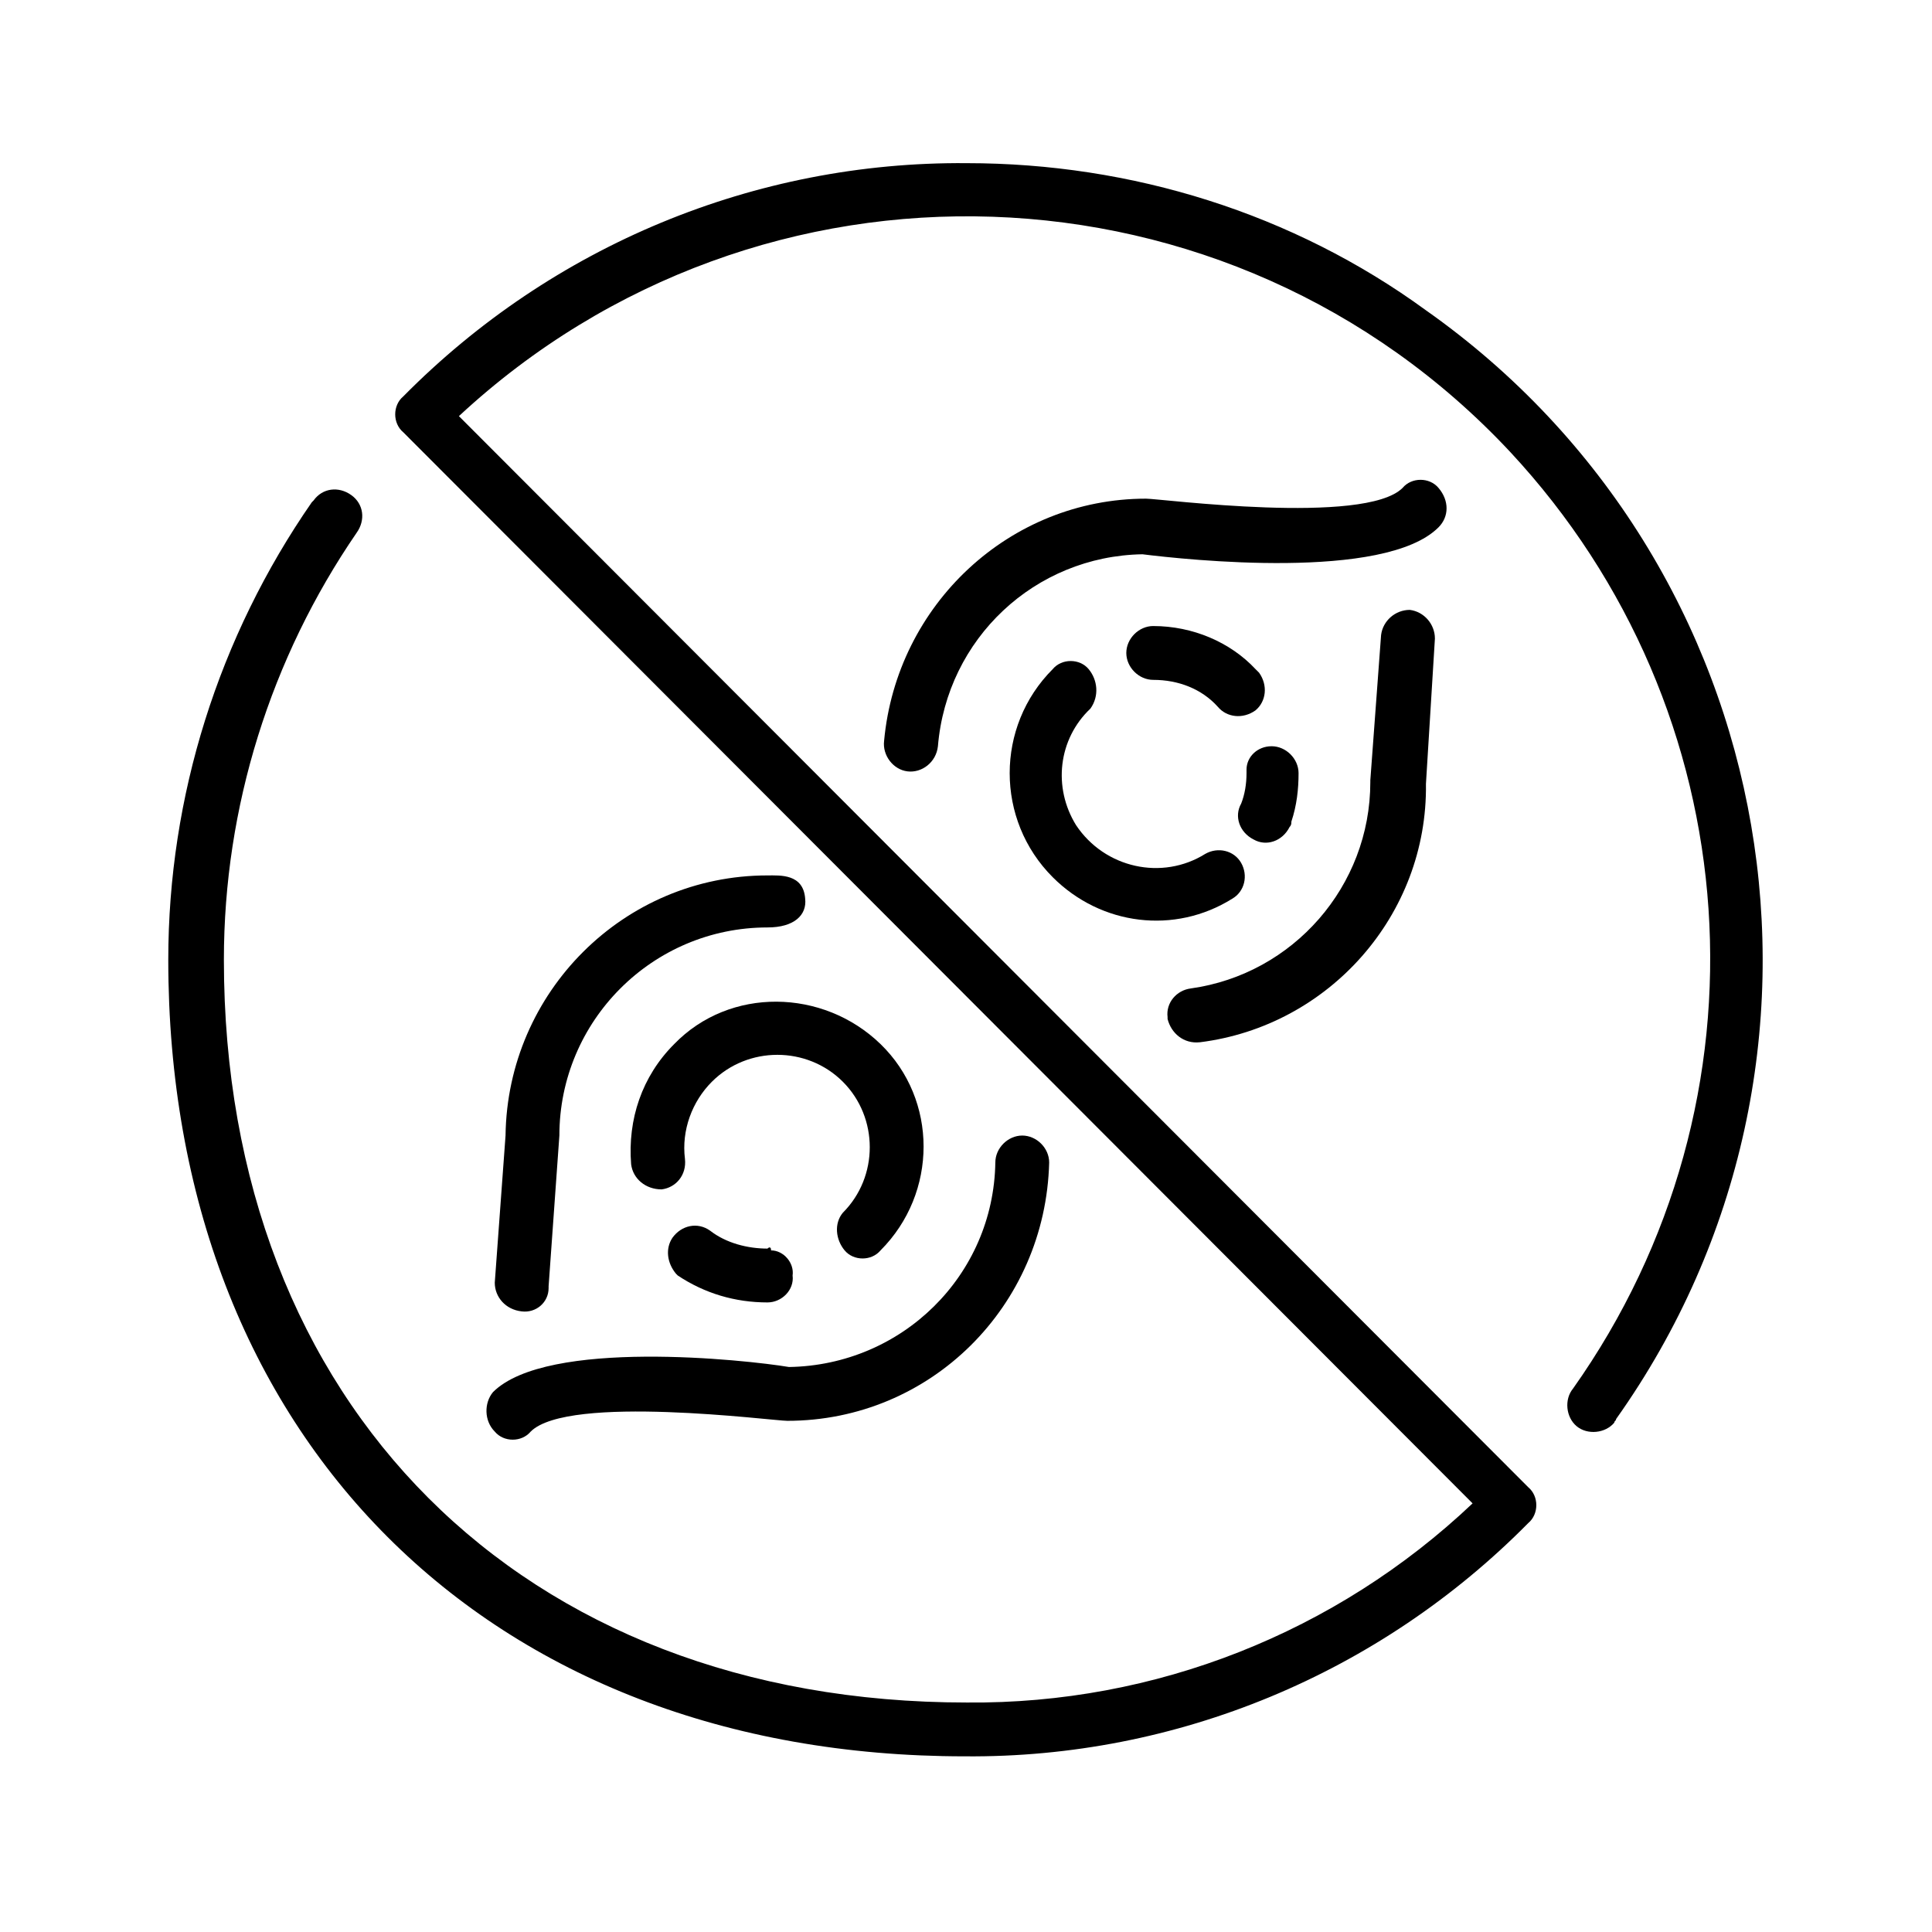
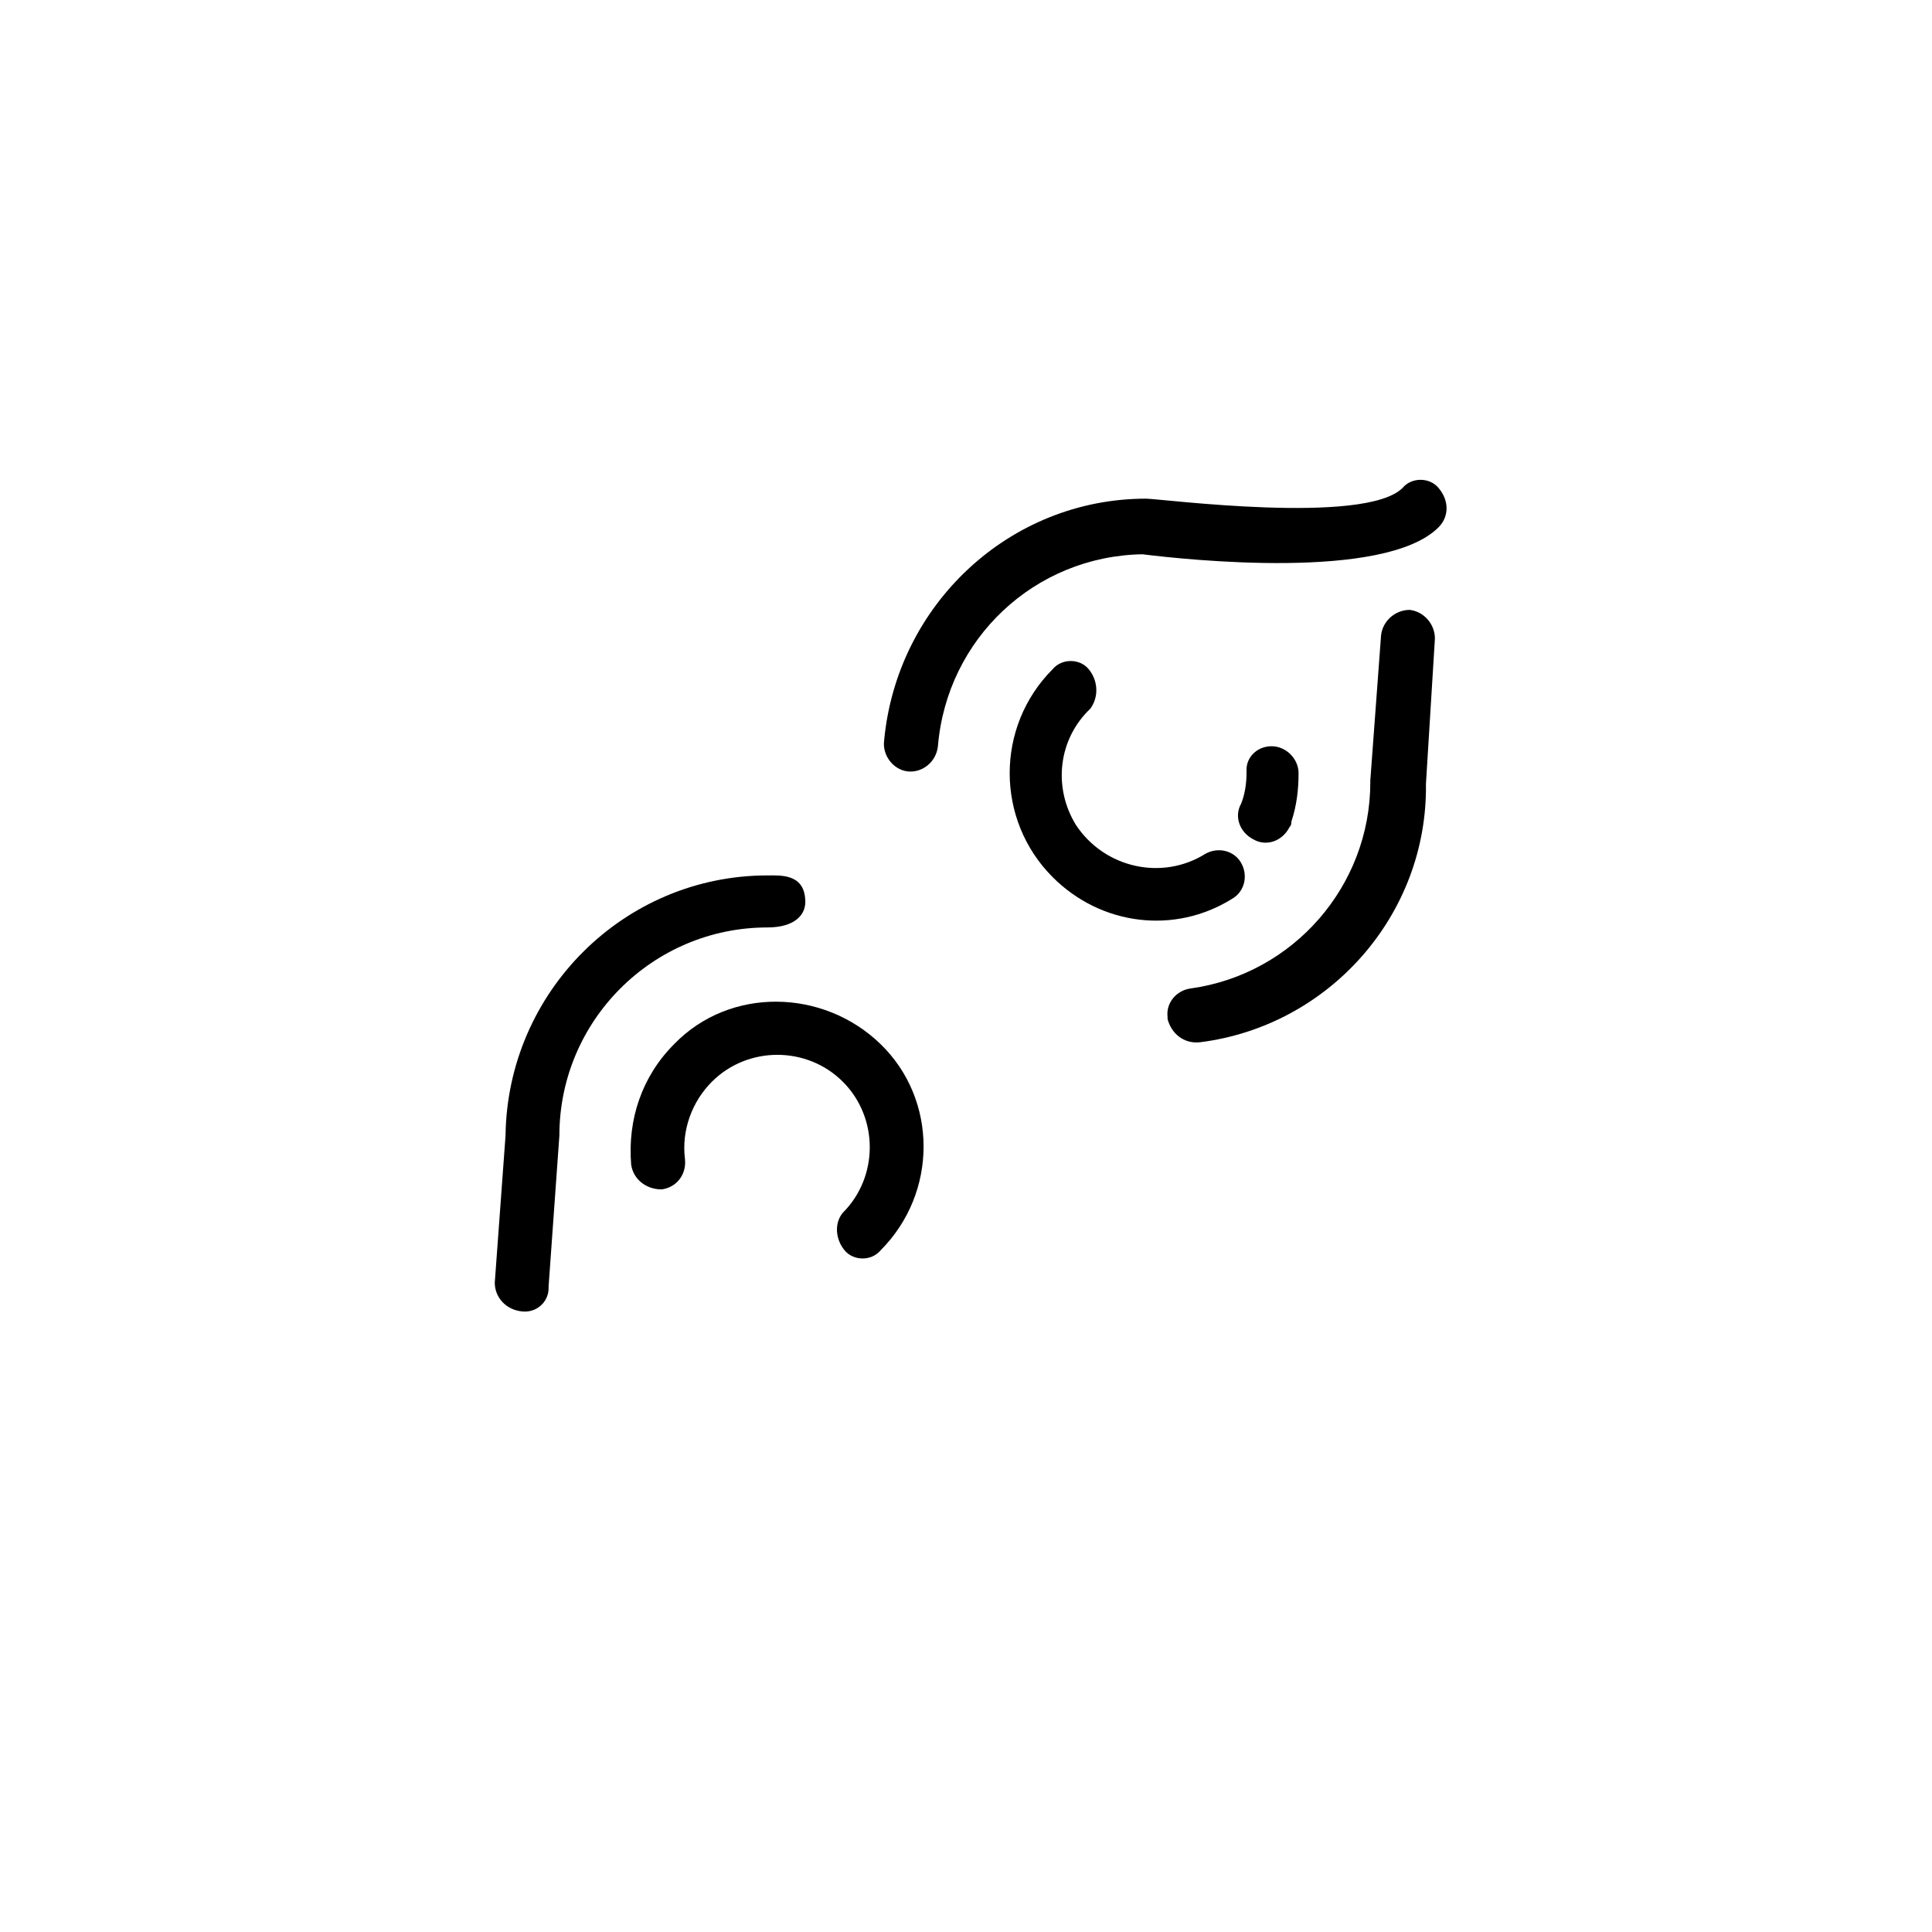
<svg xmlns="http://www.w3.org/2000/svg" id="Layer_1" data-name="Layer 1" viewBox="0 0 1200 1200">
-   <path d="M600.4,101.34c-131.49-1.11-257.42,51.26-349.91,144.87-6.69,5.57-6.69,16.72,0,22.29l664.16,665.27c-84.69,80.24-197.24,124.81-314.25,123.69-276.36,0-461.34-184.98-461.34-461.34,0-94.72,28.97-187.21,82.46-265.22,5.57-7.8,4.46-17.83-3.34-23.4-7.8-5.57-17.83-4.46-23.4,3.34l-1.11,1.11c-57.94,83.58-89.15,182.75-89.15,284.16,0,296.42,198.36,494.78,494.78,494.78,131.49,1.11,257.42-51.26,349.91-144.87,6.69-5.57,6.69-16.72,0-22.29L285.04,258.46c187.21-173.84,479.17-163.81,653.01,22.29,149.32,160.47,166.04,402.28,39,581.7-5.57,6.69-4.46,17.83,2.23,23.4s17.83,4.46,23.4-2.23c0-1.11,1.11-1.11,1.11-2.23,158.24-222.87,104.75-531.55-118.12-688.67-82.46-60.17-182.75-91.38-285.28-91.38h0Z" />
-   <path d="M307.32,889.19c5.57,6.69,16.72,6.69,22.29,0,23.4-23.4,150.44-6.69,159.35-6.69,89.15,0,160.47-71.32,162.7-160.47,0-8.92-7.8-16.72-16.72-16.72s-16.72,7.8-16.72,16.72c-1.11,70.21-57.94,125.92-128.15,127.04-26.75-4.46-150.44-17.83-183.87,15.6-5.57,6.68-5.57,17.83,1.11,24.51h0Z" />
  <path d="M745.27,647.37c80.23-10.03,141.52-79.12,140.41-160.47l5.57-90.26c0-8.92-6.69-16.72-15.6-17.83-8.92,0-16.72,6.69-17.83,15.6l-6.69,90.26v1.11c0,64.63-47.92,119.24-111.44,128.15-8.92,1.11-15.6,8.92-14.49,17.83v1.11c2.23,8.92,10.03,15.6,20.06,14.49h0Z" />
  <path d="M893.47,303.04c-5.57-6.69-16.72-6.69-22.29,0-23.4,23.4-150.44,6.69-159.35,6.69-84.69,0-154.9,65.75-162.7,150.44-1.11,8.92,5.57,17.83,14.49,18.94,8.92,1.11,17.83-5.57,18.94-15.6,5.57-66.86,60.18-118.12,127.04-119.24,26.75,3.34,150.44,16.72,183.87-16.72,6.69-6.68,6.69-16.71,0-24.51h0Z" />
  <path d="M476.7,543.74c-89.15,0-161.58,72.43-162.7,161.58l-6.69,91.38c0,8.92,6.69,16.72,16.72,17.83,8.92,1.11,16.72-5.57,16.72-14.49v-1.11c0-1.11,6.69-92.49,6.69-93.61,0-71.32,57.94-129.27,129.27-129.27,16.72,0,24.51-7.8,23.4-17.83-1.11-15.6-15.6-14.48-23.4-14.48h0Z" />
  <path d="M774.24,480.22c0,6.69-1.11,13.37-3.34,18.94-4.46,7.8-1.11,17.83,7.8,22.29,7.8,4.46,17.83,1.11,22.29-7.8,1.11-1.11,1.11-2.23,1.11-3.34,3.34-10.03,4.46-20.06,4.46-30.09,0-8.92-7.8-16.72-16.72-16.72s-15.6,6.69-15.6,14.49q0,1.11,0,2.23h0Z" />
-   <path d="M716.29,388.84c-8.92,0-16.72,7.8-16.72,16.72s7.8,16.72,16.72,16.72c15.6,0,30.09,5.57,40.12,16.72,5.57,6.69,15.6,7.8,23.4,2.23,6.69-5.57,7.8-15.6,2.23-23.4q-1.11-1.11-2.23-2.23c-15.6-16.72-39-26.75-63.52-26.75h0Z" />
  <path d="M676.17,415.59c-5.57-6.69-16.72-6.69-22.29,0-35.66,35.66-35.66,93.61,0,129.27,30.09,30.09,75.78,35.66,111.44,13.37,7.8-4.46,10.03-14.49,5.57-22.29-4.46-7.8-14.49-10.03-22.29-5.57-26.75,16.72-62.4,8.92-80.23-17.83-14.49-23.4-11.14-53.49,8.92-72.43,5.57-7.8,4.45-17.83-1.12-24.51h0Z" />
  <path d="M524.62,776.64c5.57,6.69,16.72,6.69,22.29,0,35.66-35.66,35.66-93.61,0-128.15-35.66-34.54-93.61-35.66-128.15,0-20.06,20.06-28.97,46.8-26.75,74.66,1.11,8.92,8.92,15.6,18.94,15.6,8.92-1.11,15.6-8.92,14.49-18.94-2.23-17.83,4.46-35.66,16.72-47.92,22.29-22.29,59.06-22.29,81.35,0,22.29,22.29,22.29,59.06,0,81.35-5.57,6.69-4.46,16.72,1.11,23.4h0Z" />
-   <path d="M476.7,775.52c-12.26,0-25.63-3.34-35.66-11.14-7.8-5.57-17.83-3.34-23.4,4.46-4.46,6.69-3.34,15.6,2.23,22.29l1.11,1.11c16.72,11.14,35.66,16.72,55.72,16.72,8.92,0,16.72-7.8,15.6-16.72,1.11-7.8-5.57-15.6-13.37-15.6,0-2.23-1.12-2.23-2.23-1.11h0Z" />
</svg>